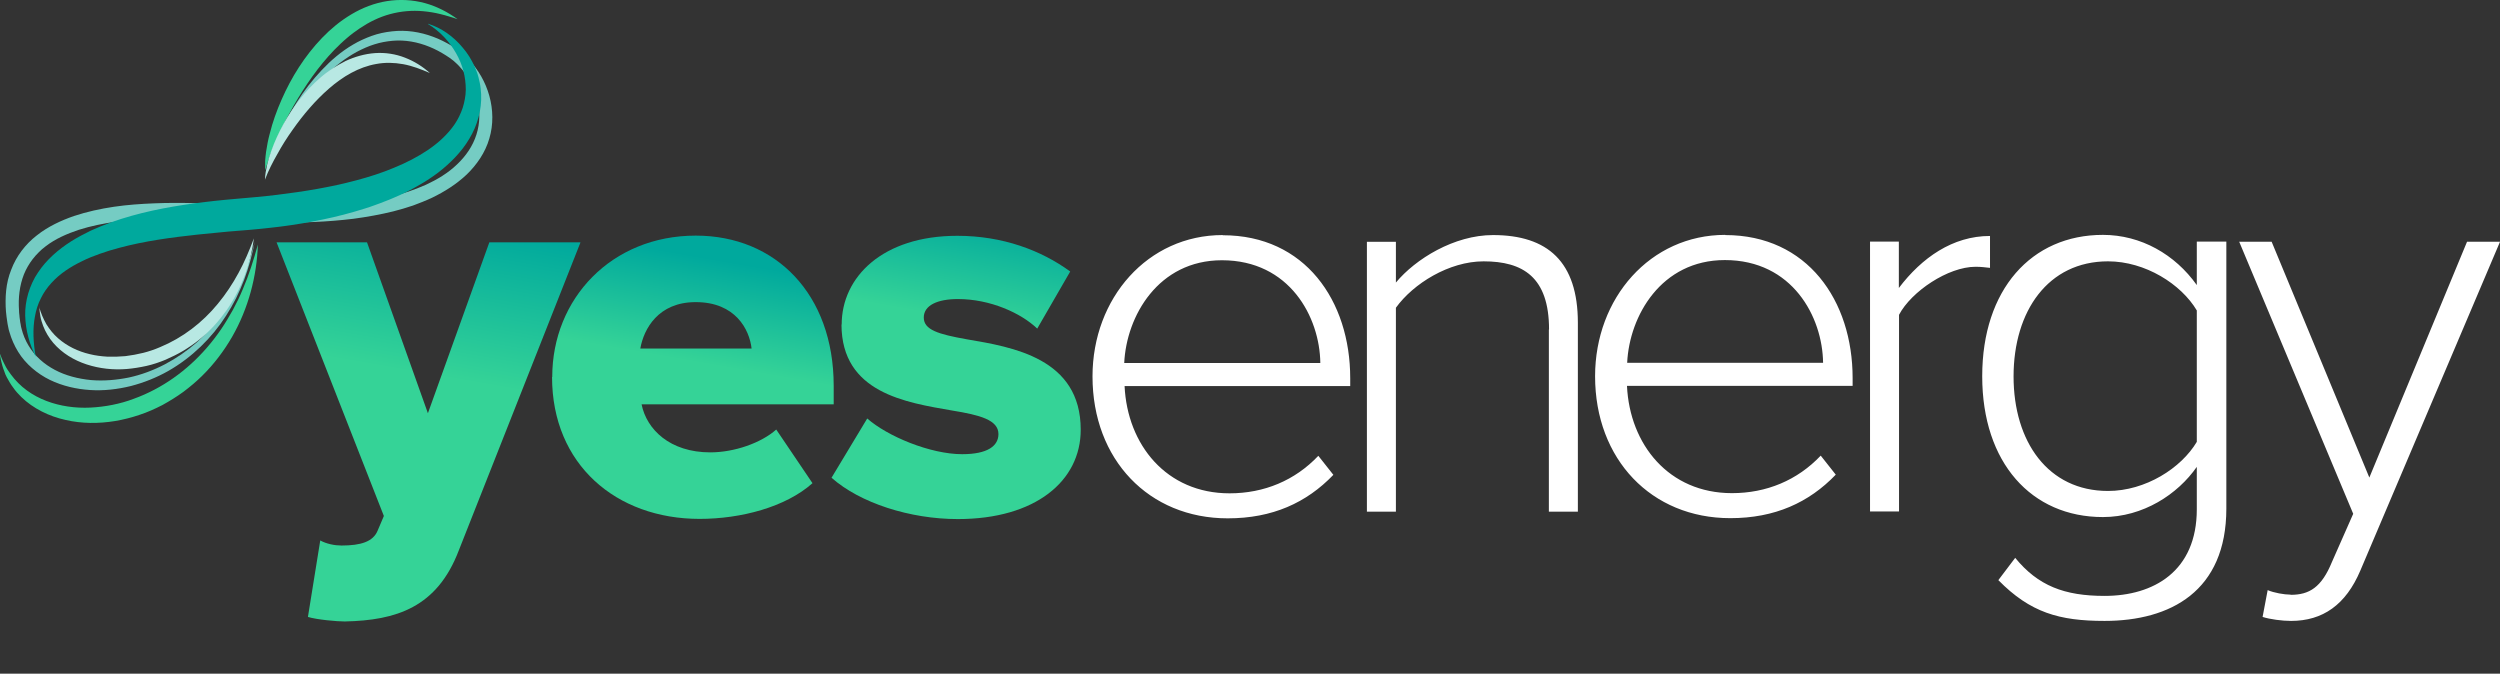
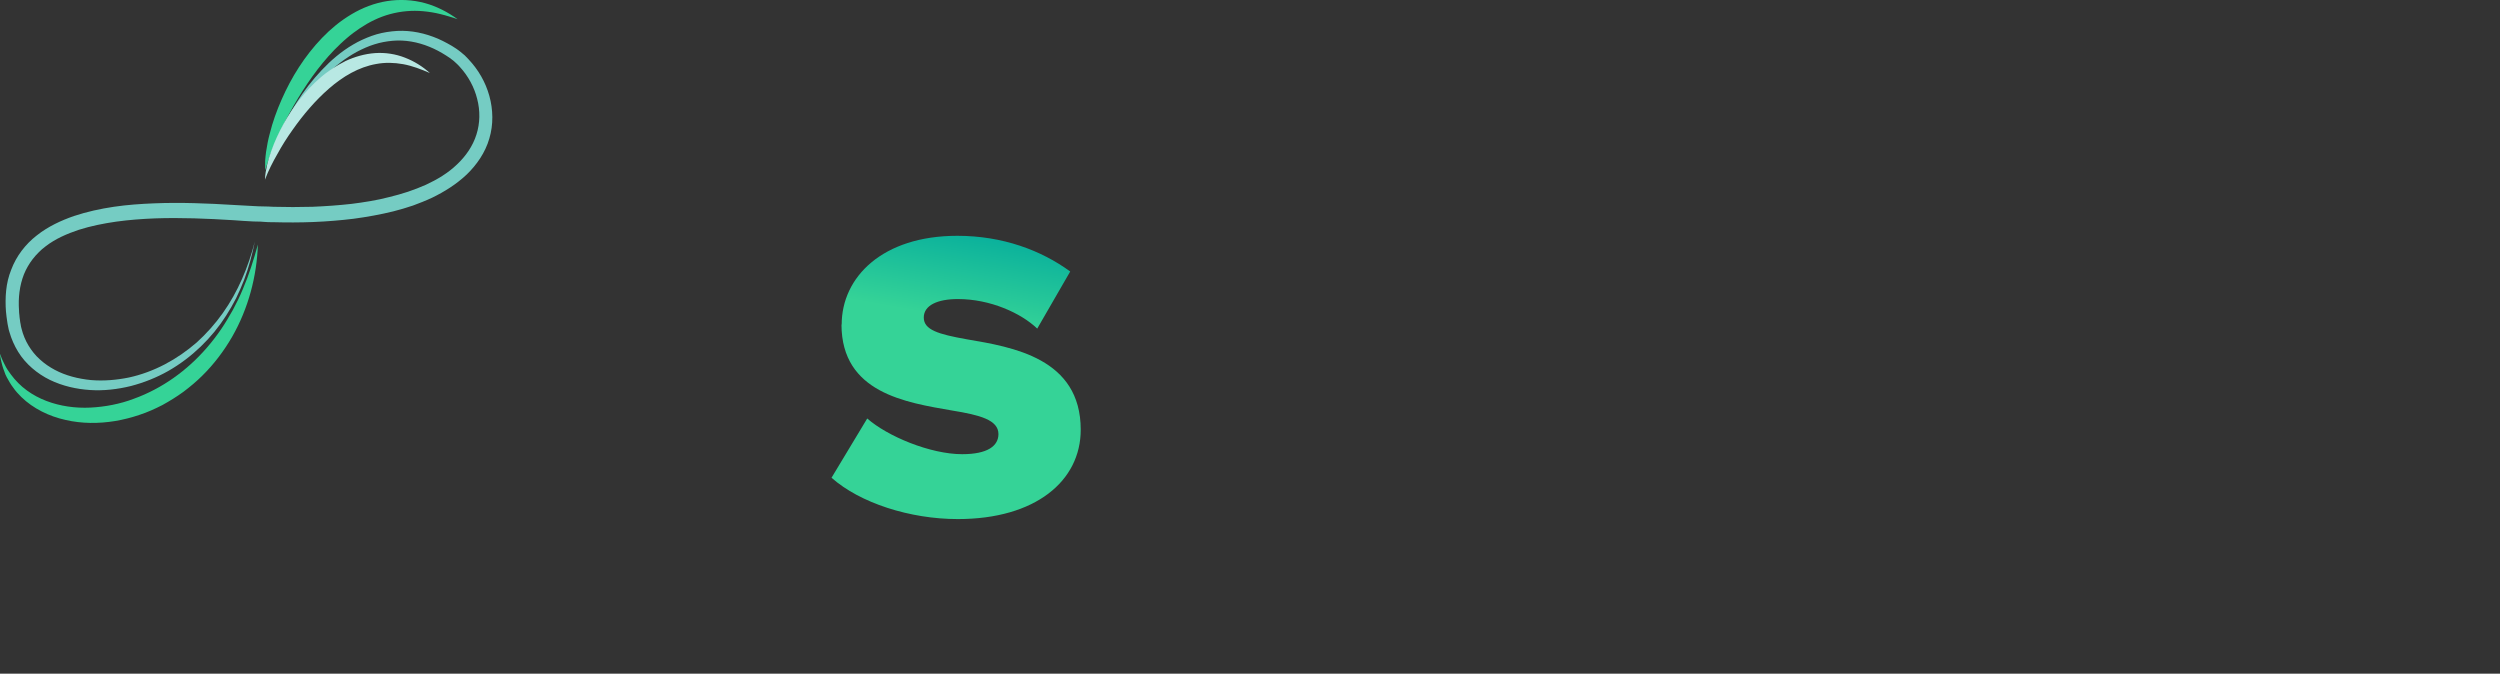
<svg xmlns="http://www.w3.org/2000/svg" xmlns:xlink="http://www.w3.org/1999/xlink" id="Layer_2" viewBox="0 0 137.94 37.17">
  <rect x="0" y="0" width="137.94" height="37.17" fill="#333333" stroke="none" />
  <defs>
    <style>.cls-1{clip-path:url(#clippath);}.cls-2{fill:none;}.cls-2,.cls-3,.cls-4,.cls-5,.cls-6,.cls-7,.cls-8,.cls-9,.cls-10{stroke-width:0px;}.cls-3{fill:url(#linear-gradient);}.cls-11{clip-path:url(#clippath-1);}.cls-12{clip-path:url(#clippath-2);}.cls-4{fill:url(#linear-gradient-2);}.cls-5{fill:url(#linear-gradient-3);}.cls-6{fill:#75ccc3;}.cls-7{fill:#35d397;}.cls-8{fill:#b8e8e3;}.cls-9{fill:#fff;}.cls-10{fill:#00a99d;}</style>
    <clipPath id="clippath">
      <path class="cls-2" d="m46.43,17.9c0,3.79,3.58,4.31,6.1,4.75,1.54.25,2.56.52,2.56,1.3,0,.65-.59,1.11-2,1.11-1.76,0-4.13-.99-5.24-1.97l-1.97,3.27c1.57,1.39,4.32,2.28,6.97,2.28,4.28,0,6.78-2.1,6.78-4.93,0-3.95-3.76-4.56-6.29-4.99-1.57-.28-2.37-.52-2.37-1.2s.77-1.02,1.88-1.02c1.79,0,3.48.77,4.38,1.63l1.82-3.15c-1.6-1.17-3.73-1.97-6.23-1.97-4.13,0-6.38,2.28-6.38,4.9" />
    </clipPath>
    <linearGradient id="linear-gradient" x1="-326.77" y1="640.46" x2="-325.77" y2="640.46" gradientTransform="translate(5189.67 10104.37) scale(15.74 -15.74)" gradientUnits="userSpaceOnUse">
      <stop offset="0" stop-color="#35d397" />
      <stop offset=".61" stop-color="#35d397" />
      <stop offset=".98" stop-color="#00a99d" />
      <stop offset="1" stop-color="#00a99d" />
    </linearGradient>
    <clipPath id="clippath-1">
-       <path class="cls-2" d="m38.39,16.67c2.19,0,2.96,1.51,3.08,2.56h-6.14c.19-1.08.99-2.56,3.05-2.56m-7.92,4.13c0,4.84,3.55,7.83,8.14,7.83,2.28,0,4.75-.65,6.23-1.97l-2-2.96c-.83.74-2.31,1.26-3.64,1.26-2.22,0-3.51-1.26-3.79-2.65h10.6v-1.02c0-5.06-3.2-8.29-7.61-8.29-4.65,0-7.92,3.48-7.92,7.8" />
-     </clipPath>
+       </clipPath>
    <linearGradient id="linear-gradient-2" x1="-326.48" y1="640.34" x2="-325.48" y2="640.34" gradientTransform="translate(5135.74 10034.02) scale(15.64 -15.64)" xlink:href="#linear-gradient" />
    <clipPath id="clippath-2">
      <path class="cls-2" d="m27,13.37l-3.39,9.43-3.36-9.43h-4.99l5.92,15.1-.34.8c-.25.62-.93.83-2,.83-.37,0-.83-.09-1.17-.28l-.68,4.22c.49.15,1.6.25,2.03.25,2.84-.06,5.09-.77,6.29-3.91l6.72-17.01h-5.02Z" />
    </clipPath>
    <linearGradient id="linear-gradient-3" x1="-340.31" y1="645.45" x2="-339.31" y2="645.45" gradientTransform="translate(7839.92 14870.01) scale(23 -23)" xlink:href="#linear-gradient" />
  </defs>
  <g id="Layer_1-2">
-     <path class="cls-9" d="m67.47,12.98c4.53,0,7.03,3.61,7.03,7.89v.43h-12.45c.15,3.24,2.31,5.92,5.79,5.92,1.91,0,3.61-.71,4.9-2.07l.83,1.05c-1.48,1.54-3.36,2.4-5.83,2.4-4.35,0-7.46-3.24-7.46-7.83,0-4.32,3.05-7.8,7.18-7.8m-5.43,7.06h10.82c-.03-2.53-1.69-5.67-5.43-5.67-3.51,0-5.27,3.08-5.39,5.67m23.44-1.85c0-2.9-1.45-3.76-3.61-3.76-1.91,0-3.88,1.23-4.84,2.56v11.25h-1.6v-14.89h1.6v2.25c1.08-1.3,3.21-2.62,5.36-2.62,3.02,0,4.68,1.48,4.68,4.84v10.42h-1.6v-10.05Zm9.72-5.21c4.53,0,7.03,3.61,7.03,7.89v.43h-12.45c.15,3.24,2.31,5.92,5.79,5.92,1.91,0,3.61-.71,4.9-2.07l.83,1.05c-1.48,1.54-3.36,2.4-5.82,2.4-4.35,0-7.46-3.24-7.46-7.83,0-4.32,3.05-7.8,7.18-7.8m-5.42,7.06h10.82c-.03-2.53-1.69-5.67-5.42-5.67-3.51,0-5.27,3.08-5.39,5.67m13.39-6.69h1.6v2.56c1.26-1.66,2.96-2.87,5.03-2.87v1.76c-.28-.03-.49-.06-.8-.06-1.51,0-3.54,1.36-4.22,2.65v10.85h-1.6v-14.89Zm8.02,17.45c1.26,1.54,2.71,2.1,4.93,2.1,2.71,0,5.09-1.36,5.09-4.78v-2.34c-1.05,1.51-2.96,2.77-5.18,2.77-3.94,0-6.66-2.99-6.66-7.77s2.71-7.8,6.66-7.8c2.1,0,3.98,1.08,5.18,2.77v-2.4h1.63v14.73c0,4.56-3.08,6.2-6.72,6.2-2.5,0-4.1-.46-5.86-2.25l.93-1.23Zm10.02-13.65c-.86-1.45-2.84-2.71-4.9-2.71-3.3,0-5.21,2.74-5.21,6.35s1.91,6.32,5.21,6.32c2.07,0,4.04-1.26,4.9-2.71v-7.24Zm5.18,15.69c1.02,0,1.7-.4,2.28-1.82l1.17-2.65-6.29-15.01h1.79l5.39,13.01,5.39-13.01h1.82l-7.71,18.15c-.8,1.88-2.07,2.77-3.82,2.77-.49,0-1.17-.09-1.57-.22l.28-1.48c.34.15.92.25,1.26.25" />
    <g class="cls-1">
      <rect class="cls-3" x="43.86" y="12.69" width="17.78" height="16.25" transform="translate(23.09 69.15) rotate(-80)" />
    </g>
    <g class="cls-11">
      <rect class="cls-4" x="29.19" y="11.81" width="18.09" height="18.01" transform="translate(11.09 54.85) rotate(-80)" />
    </g>
    <g class="cls-12">
-       <rect class="cls-5" x="11.88" y="13.76" width="23.52" height="20.15" transform="translate(-3.94 42.98) rotate(-80)" />
-     </g>
+       </g>
    <path class="cls-6" d="m14.69,9.65c.06-.36.15-.72.27-1.06.11-.35.25-.69.39-1.03.3-.67.64-1.32,1.04-1.94.39-.62.85-1.21,1.36-1.75.51-.54,1.08-1.03,1.73-1.41.32-.19.67-.35,1.03-.48.36-.13.74-.21,1.12-.25.77-.09,1.55.03,2.27.3.36.13.7.31,1.03.5.08.05.16.1.25.16.08.06.16.11.24.18.16.12.3.25.43.4.54.57.94,1.26,1.15,2.02.21.76.23,1.58,0,2.35-.22.77-.69,1.45-1.25,1.99-.57.54-1.23.95-1.91,1.28-.34.16-.7.3-1.05.43-.36.12-.72.23-1.08.32-.73.18-1.46.31-2.2.41-.74.09-1.48.15-2.22.18-.74.03-1.48.03-2.21.01-.18,0-.37,0-.55-.02s-.37-.01-.55-.02c-.37-.02-.74-.04-1.1-.07-1.45-.09-2.89-.15-4.33-.1-.72.03-1.43.08-2.14.18-.7.1-1.4.24-2.06.45-.66.22-1.3.5-1.83.91-.14.1-.26.21-.38.33-.12.12-.23.24-.33.37-.2.26-.37.55-.49.85-.24.61-.32,1.3-.27,1.99,0,.09.01.17.02.26,0,.09.02.17.03.26.01.09.02.17.04.25l.02.12.03.12c.08.32.21.64.38.92.17.28.38.55.63.77.25.23.53.42.83.58.6.32,1.29.49,1.98.56.69.06,1.41,0,2.1-.14.69-.15,1.36-.4,1.99-.73.63-.33,1.22-.74,1.76-1.21.53-.48,1.01-1.02,1.43-1.61.84-1.18,1.41-2.54,1.77-3.95-.14.71-.33,1.42-.59,2.11-.13.34-.28.68-.44,1.01-.17.33-.35.65-.55.96-.79,1.24-1.89,2.31-3.18,3.05-.65.37-1.35.65-2.08.84-.73.18-1.49.27-2.25.22-.76-.05-1.52-.22-2.22-.56-.35-.17-.68-.39-.98-.65-.3-.26-.56-.56-.77-.9-.21-.34-.37-.71-.48-1.09l-.04-.14-.03-.15c-.02-.1-.04-.19-.05-.28-.01-.09-.03-.19-.04-.28-.01-.09-.02-.19-.03-.28-.03-.38-.03-.77.01-1.16.04-.39.13-.78.28-1.15.28-.75.79-1.41,1.41-1.89.62-.49,1.33-.82,2.05-1.07.72-.24,1.46-.4,2.2-.51.74-.11,1.48-.16,2.22-.19,1.48-.06,2.95,0,4.41.09l1.09.06c.18.01.36.02.54.02.18,0,.36.01.54.02.72.02,1.44.02,2.16,0,.72-.03,1.44-.08,2.15-.16.71-.09,1.42-.2,2.1-.38.34-.08.68-.18,1.02-.29.33-.11.66-.24.98-.38.63-.29,1.23-.65,1.72-1.12.49-.46.88-1.02,1.08-1.66.2-.63.21-1.31.04-1.96-.16-.65-.5-1.27-.95-1.76-.11-.13-.24-.24-.36-.35-.06-.05-.13-.1-.2-.15-.07-.05-.14-.1-.21-.14-.3-.19-.6-.35-.92-.48-.64-.26-1.33-.39-2.02-.33-.34.03-.68.09-1.02.2-.33.1-.65.25-.96.41-.62.34-1.19.78-1.7,1.28-.51.5-.98,1.06-1.4,1.64-.42.59-.8,1.21-1.12,1.86-.16.32-.32.65-.45.99-.13.34-.25.68-.33,1.04" />
-     <path class="cls-10" d="m23.62,1.31c.74.23,1.41.71,1.92,1.33.13.15.25.32.36.49.11.17.2.36.29.54.08.19.16.39.21.59.05.2.1.41.12.62.11.84-.07,1.73-.47,2.5-.2.38-.44.74-.72,1.06-.27.32-.58.61-.9.88-.32.27-.66.5-1.01.72-.35.21-.7.41-1.07.59-.18.09-.37.17-.55.25-.18.08-.37.16-.56.23-.19.07-.37.15-.56.21l-.28.1-.28.09c-.76.24-1.52.44-2.3.6-.77.16-1.54.29-2.32.39-.39.05-.78.09-1.16.13-.39.04-.78.07-1.15.1-.38.03-.76.06-1.13.1s-.75.07-1.12.11c-1.49.16-2.97.36-4.38.74-.35.09-.7.2-1.04.32-.34.12-.67.25-.99.41-.64.31-1.23.69-1.69,1.2-.23.25-.43.53-.58.84-.16.31-.27.65-.33,1-.14.71-.09,1.48.04,2.24-.17-.35-.31-.71-.41-1.09-.1-.38-.16-.78-.17-1.19s.05-.82.17-1.23c.12-.4.3-.8.54-1.15.47-.71,1.13-1.27,1.82-1.71.35-.22.71-.41,1.08-.59.37-.17.74-.32,1.12-.46,1.51-.54,3.06-.84,4.61-1.05.39-.05.77-.1,1.16-.14.39-.04.77-.08,1.15-.11l1.13-.1c.37-.04.74-.07,1.12-.12,1.48-.18,2.95-.42,4.37-.8.71-.19,1.41-.41,2.07-.69.67-.27,1.31-.6,1.89-.99.29-.2.56-.41.81-.65.25-.24.47-.49.66-.77.19-.28.33-.58.44-.9.05-.16.09-.32.12-.49.03-.17.05-.34.05-.51,0-.34-.04-.69-.13-1.03-.09-.34-.23-.68-.41-.99-.36-.63-.88-1.2-1.54-1.6" />
    <path class="cls-7" d="m0,19.53l.06.15c.02.05.04.1.06.15.05.1.09.2.14.29.09.19.21.37.34.54.25.34.55.64.88.88.67.49,1.46.77,2.27.89.4.06.82.08,1.23.06.41-.02.82-.07,1.22-.15.4-.08.8-.19,1.19-.34.39-.14.77-.31,1.13-.5,1.47-.77,2.72-1.93,3.67-3.32.24-.35.45-.71.66-1.08.2-.37.39-.76.55-1.15.34-.79.6-1.62.83-2.46-.06,1.75-.52,3.52-1.42,5.09-.45.78-1,1.51-1.65,2.15-.32.32-.67.61-1.04.89-.37.27-.76.51-1.16.73-.41.21-.83.4-1.26.54-.44.15-.88.26-1.34.34-.91.15-1.85.15-2.75-.06-.9-.2-1.77-.62-2.43-1.26-.16-.16-.32-.33-.45-.52-.14-.18-.25-.38-.36-.58-.05-.1-.1-.2-.13-.31l-.06-.16c-.02-.05-.03-.11-.05-.16-.06-.21-.11-.43-.14-.65" />
    <path class="cls-7" d="m14.63,9.38c0-.17,0-.33,0-.5.01-.17.03-.33.05-.5.05-.33.11-.66.2-.99.16-.65.39-1.29.66-1.9.54-1.23,1.27-2.4,2.23-3.4.24-.25.49-.48.76-.7.27-.22.56-.42.86-.6.6-.36,1.27-.62,1.97-.73.7-.11,1.41-.07,2.08.11.66.18,1.27.5,1.81.89-.16-.05-.31-.11-.47-.15-.16-.05-.31-.09-.47-.13-.32-.08-.63-.13-.95-.16-.63-.06-1.25,0-1.84.16-.59.16-1.14.43-1.65.77-.25.17-.5.35-.74.56-.24.2-.46.42-.68.64-.87.9-1.6,1.96-2.24,3.07-.32.56-.61,1.13-.88,1.72-.14.29-.26.59-.38.9-.06.15-.11.31-.16.46-.05.16-.1.31-.15.47" />
-     <path class="cls-8" d="m2.16,16.93c.09.34.23.66.4.96.18.29.39.55.64.77.5.44,1.11.73,1.75.88.32.08.65.12.98.14.33.01.66,0,.99-.03.33-.04.65-.1.98-.18.32-.08.64-.19.94-.32,1.23-.51,2.32-1.34,3.18-2.39.43-.52.81-1.09,1.14-1.7.33-.6.6-1.25.85-1.91-.18,1.4-.68,2.78-1.51,3.97-.42.59-.91,1.14-1.48,1.6-.28.23-.59.44-.9.63-.32.19-.65.35-.99.5-.34.14-.69.26-1.05.34-.36.08-.73.14-1.09.17-.74.06-1.49-.02-2.2-.25-.71-.23-1.37-.63-1.85-1.19-.24-.28-.43-.6-.56-.94-.06-.17-.12-.34-.15-.52-.03-.18-.05-.35-.06-.53" />
    <path class="cls-8" d="m14.62,9.89c.01-.27.06-.53.12-.8.06-.26.14-.52.23-.77.18-.51.41-1,.67-1.48.53-.94,1.19-1.83,2.03-2.55.11-.09.21-.18.32-.26l.34-.24.36-.22c.12-.07.25-.13.37-.2.51-.24,1.07-.4,1.63-.44.57-.04,1.14.05,1.65.25.52.2.98.49,1.38.85-.49-.21-.98-.4-1.48-.49-.5-.09-1-.1-1.48-.01-.97.17-1.84.69-2.6,1.35-.76.66-1.43,1.45-2.02,2.29-.3.42-.58.86-.83,1.32-.26.45-.5.92-.69,1.42" />
  </g>
</svg>